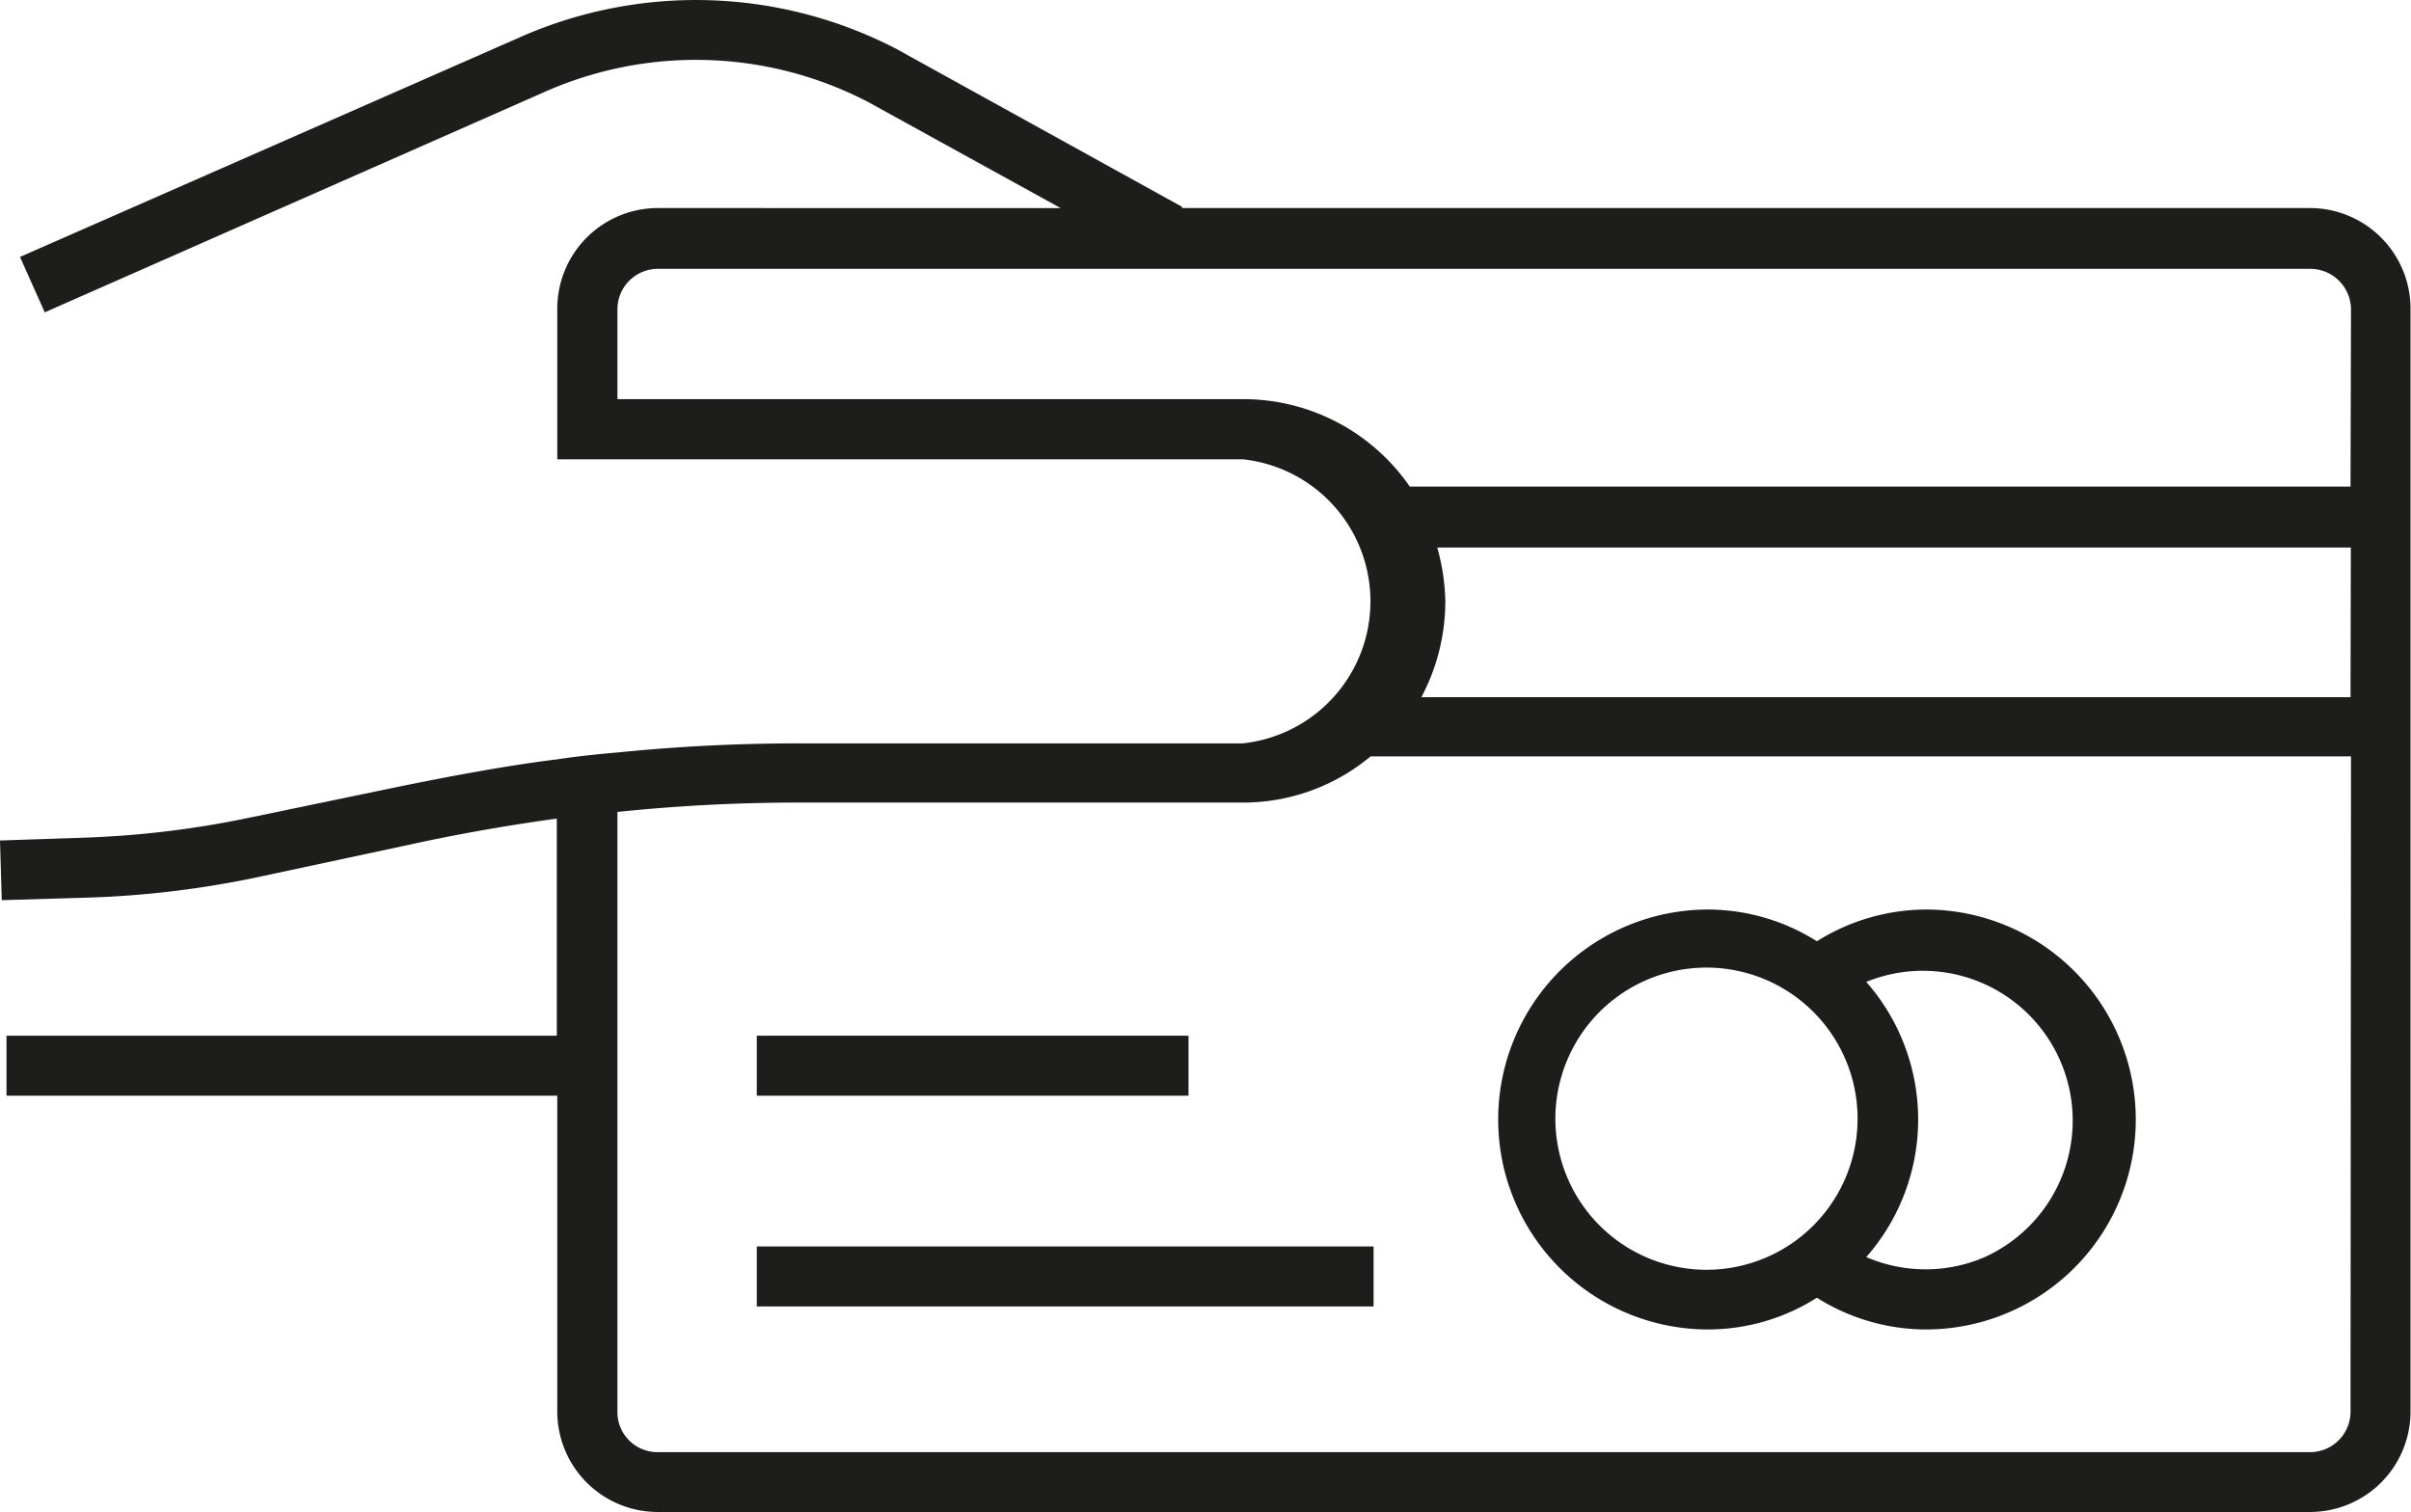
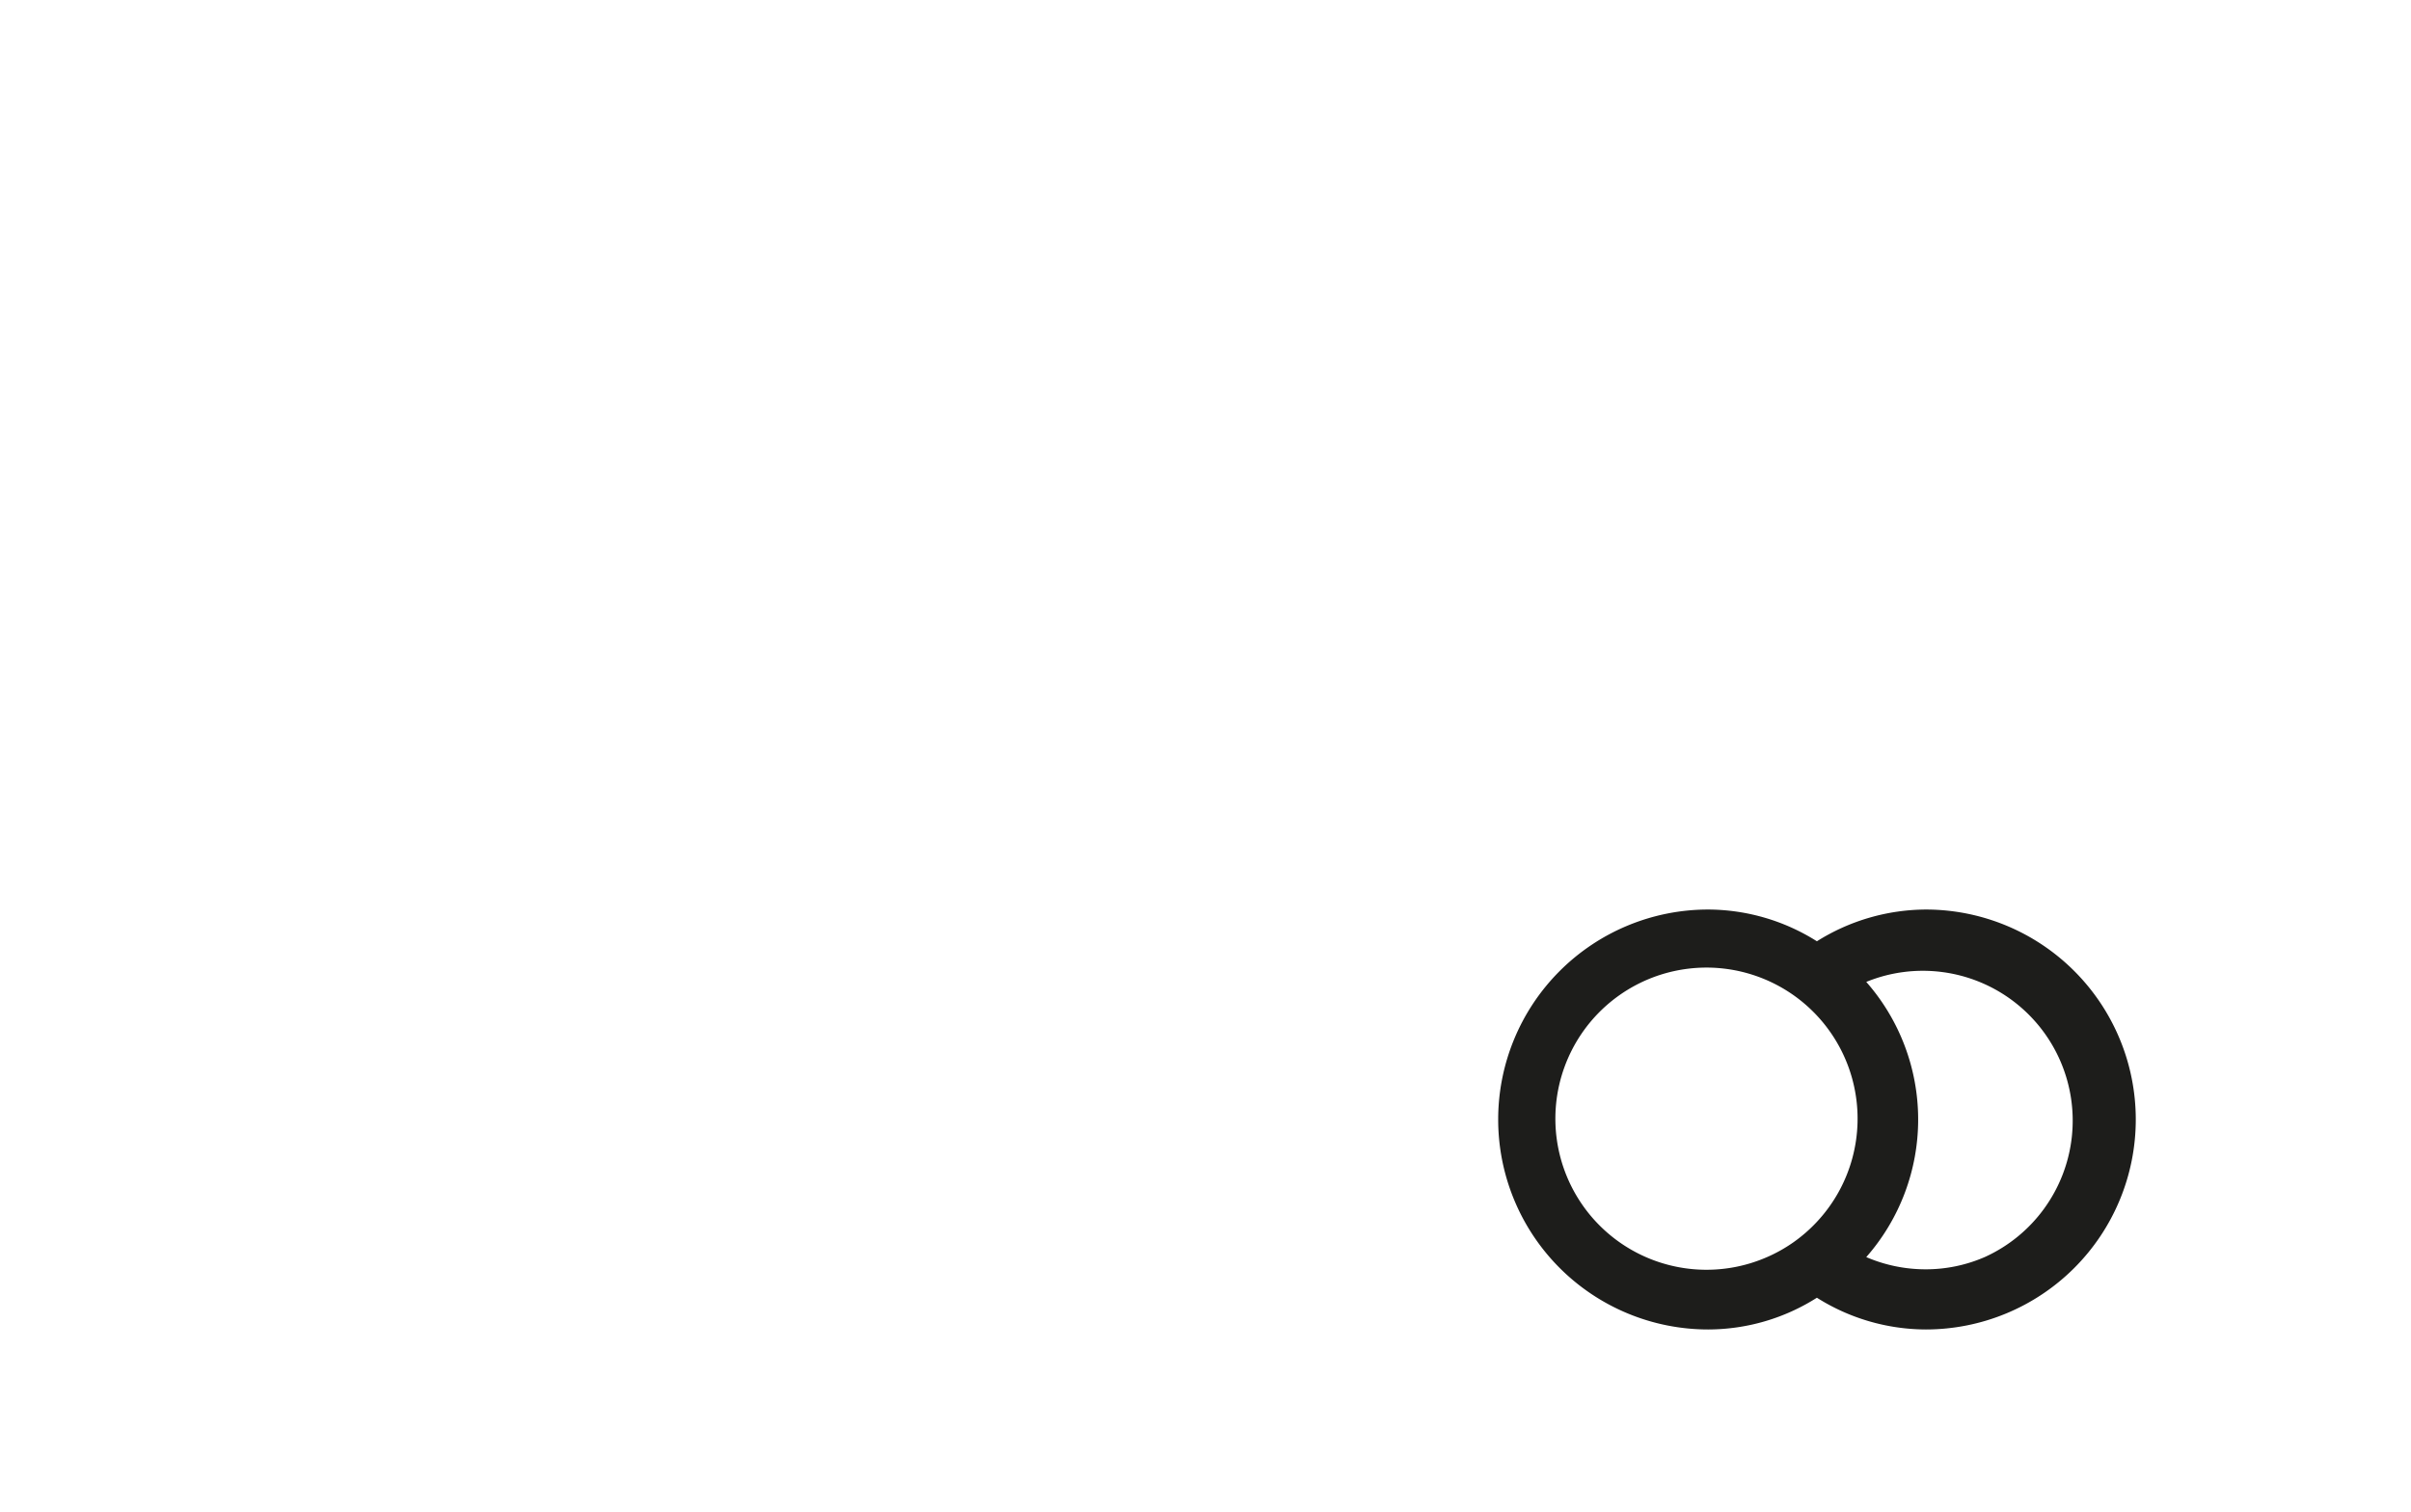
<svg xmlns="http://www.w3.org/2000/svg" id="Layer_1" data-name="Layer 1" viewBox="0 0 151.9 95.27">
  <defs>
    <style>.cls-1{fill:#1d1d1b;}</style>
  </defs>
  <g id="Layer_2" data-name="Layer 2">
-     <path class="cls-1" d="M146,15.61H74.92v-.08l-18-9.95a27.4,27.4,0,0,0-23.65-.76L1.71,18.69l1.56,3.49L34.79,8.28a23.5,23.5,0,0,1,20.36.65l12.12,6.68H41.88A6.34,6.34,0,0,0,35.56,22v9.44H78.74a9,9,0,0,1,0,17.9h-28a113.2,113.2,0,0,0-11.35.57c-1.27.11-2.54.24-3.79.43-3.22.4-6.39,1-9.55,1.63L16.27,54A60.82,60.82,0,0,1,5.52,55.29l-5.07.17.11,3.76,5.07-.15a61.13,61.13,0,0,0,11.43-1.38l9.71-2.08c2.9-.62,5.83-1.13,8.76-1.53V67.76H.86v3.78h34.7V91.43a6.33,6.33,0,0,0,6.32,6.34H146a6.33,6.33,0,0,0,6.32-6.34h0V22A6.34,6.34,0,0,0,146,15.61Zm2.54,75.82A2.55,2.55,0,0,1,146,94H41.88a2.52,2.52,0,0,1-2.53-2.55h0V53.66a110.18,110.18,0,0,1,11.35-.59h28a12.52,12.52,0,0,0,8.1-2.91h61.77Zm0-45H90a12.9,12.9,0,0,0,1.51-6A13.33,13.33,0,0,0,91,37h57.56Zm0-13.27H89.27a12.74,12.74,0,0,0-10.49-5.51H39.35V22a2.55,2.55,0,0,1,2.53-2.56H146A2.57,2.57,0,0,1,148.57,22Z" transform="translate(-0.45 -2.5)" />
-     <rect class="cls-1" x="47.68" y="65.26" width="27.2" height="3.78" />
-     <rect class="cls-1" x="47.68" y="78.54" width="38.86" height="3.78" />
    <path class="cls-1" d="M121.78,59.81a13,13,0,0,0-6.86,2,12.9,12.9,0,0,0-6.85-2,13.23,13.23,0,0,0,0,26.46,12.81,12.81,0,0,0,6.85-2,12.91,12.91,0,0,0,6.86,2,13.23,13.23,0,0,0,0-26.46Zm-10,21.9a9.52,9.52,0,1,1,3.1-2.18,9.43,9.43,0,0,1-3.1,2.18Zm10,.77a9.46,9.46,0,0,1-3.75-.77,13.13,13.13,0,0,0,0-17.34,9.44,9.44,0,0,1,7.46,17.34A9.31,9.31,0,0,1,121.78,82.48Z" transform="translate(-0.45 -2.5)" />
  </g>
</svg>